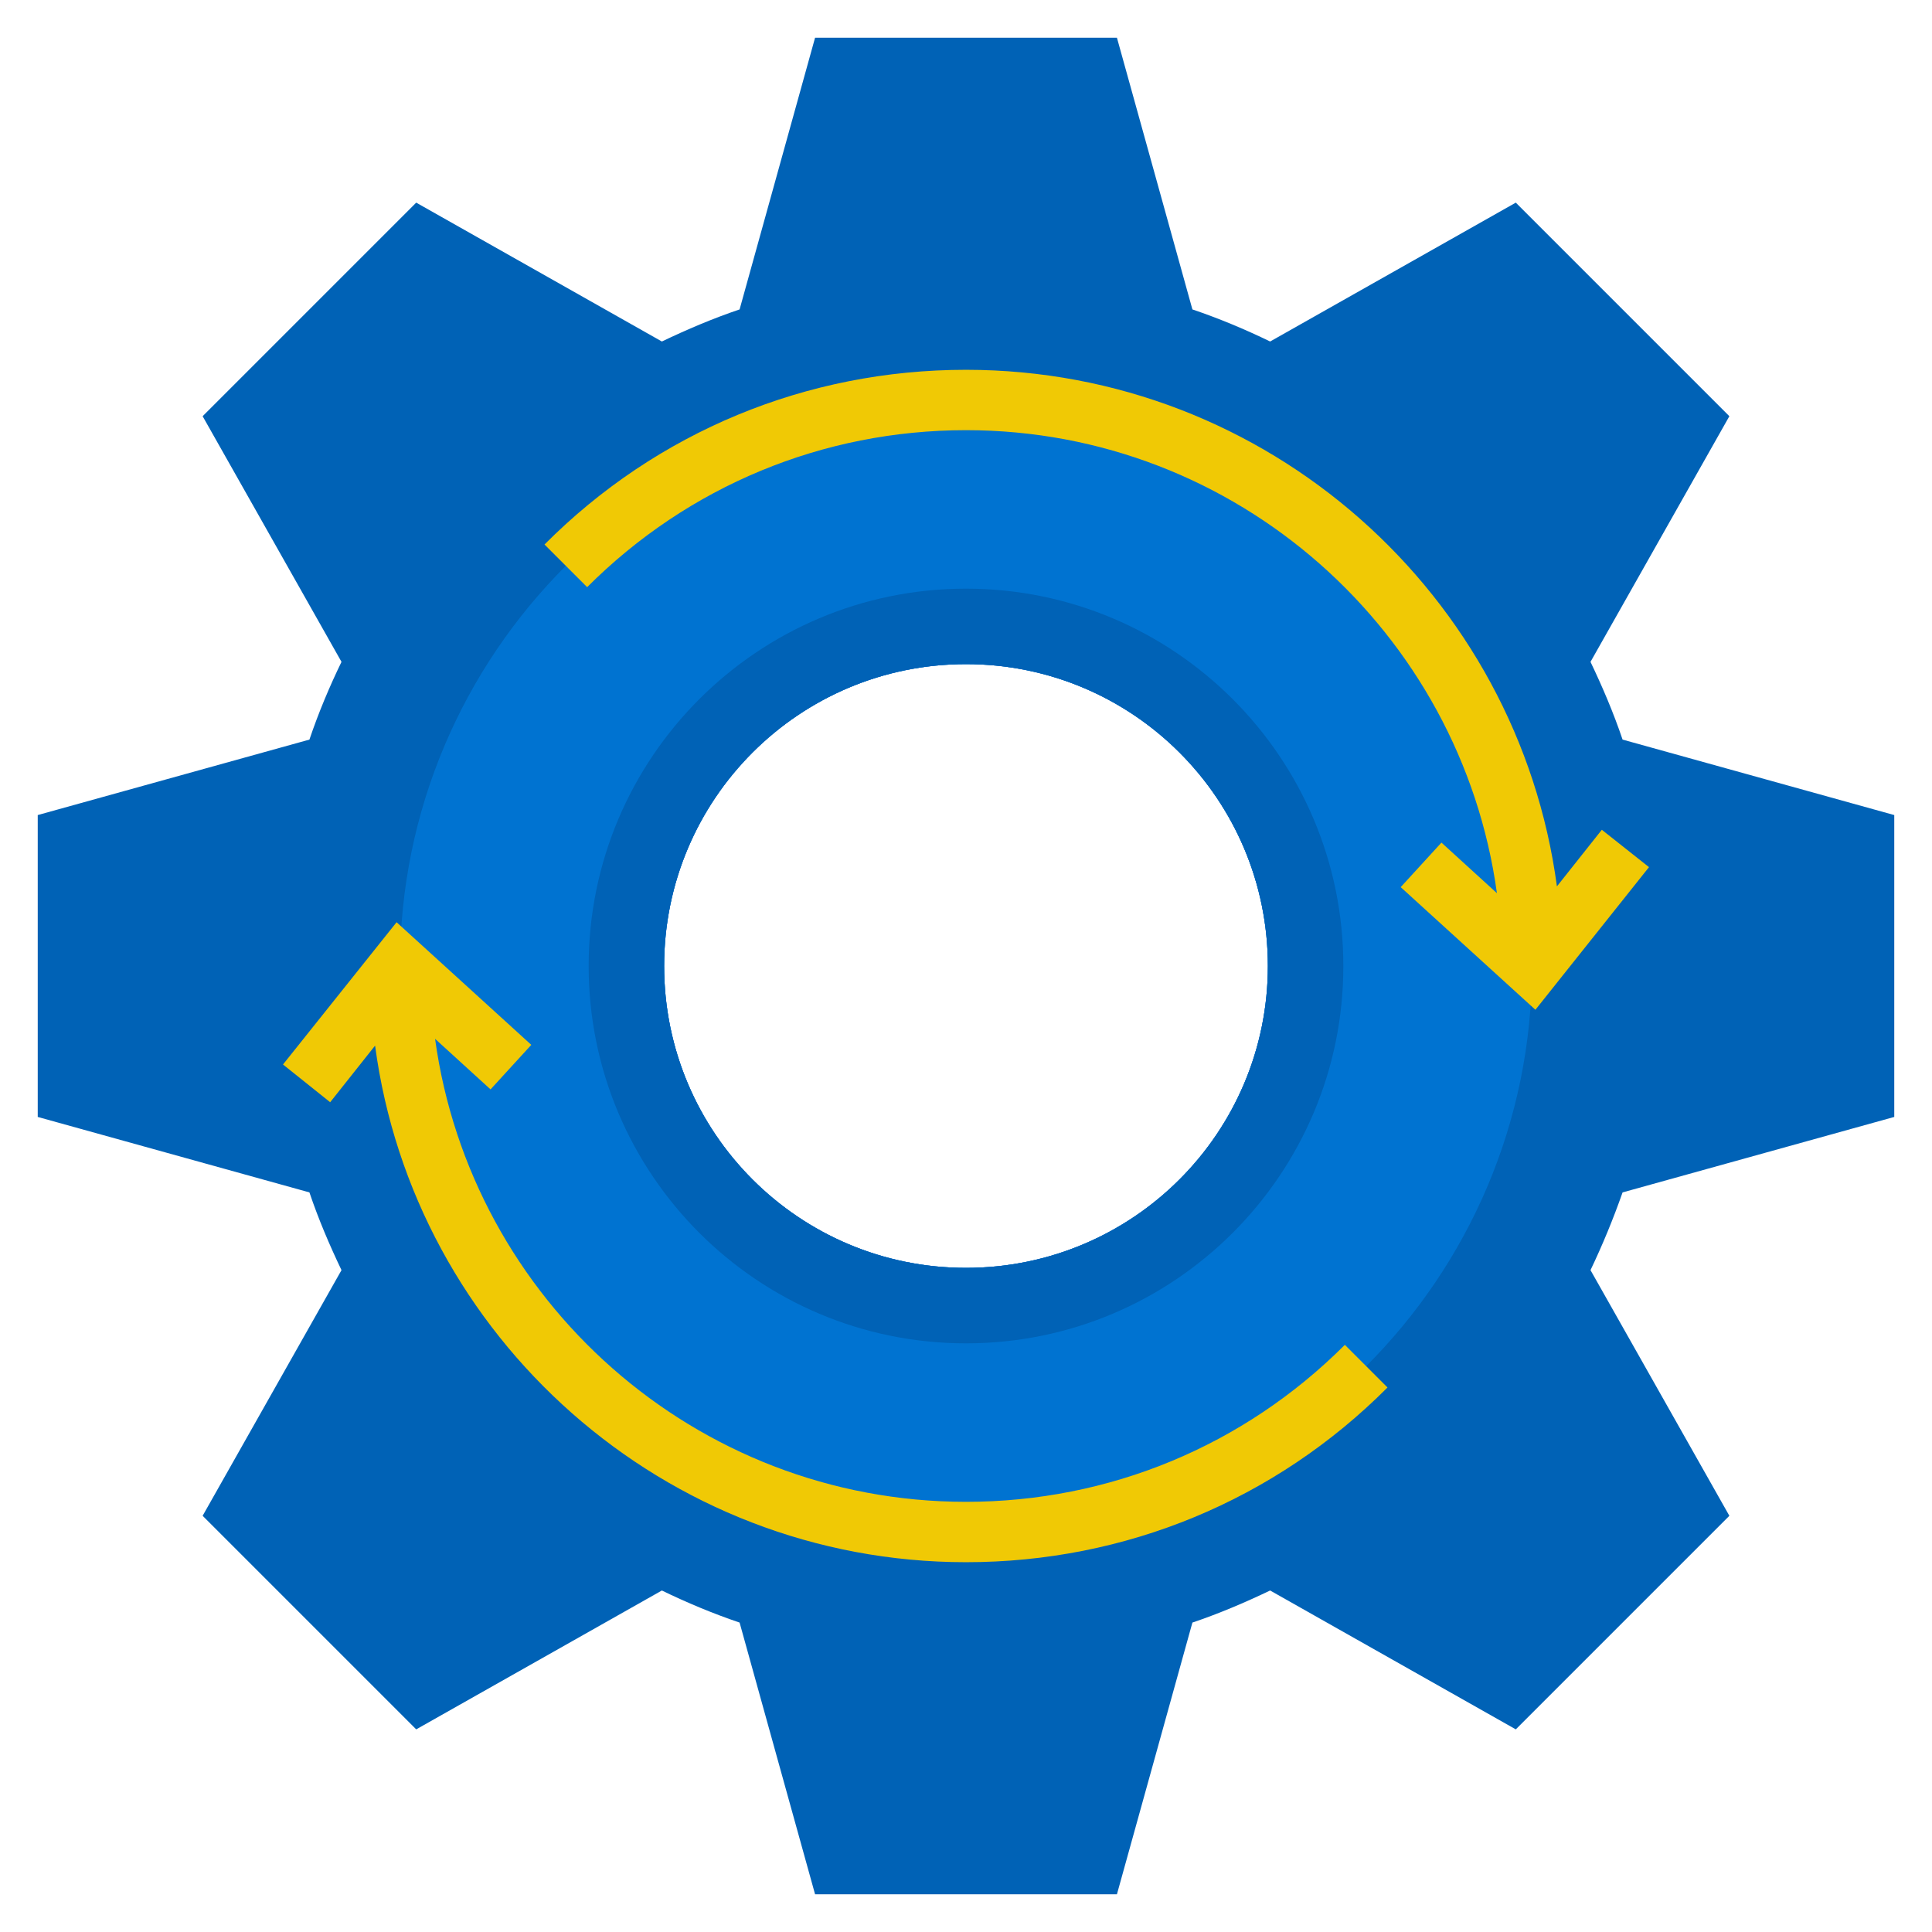
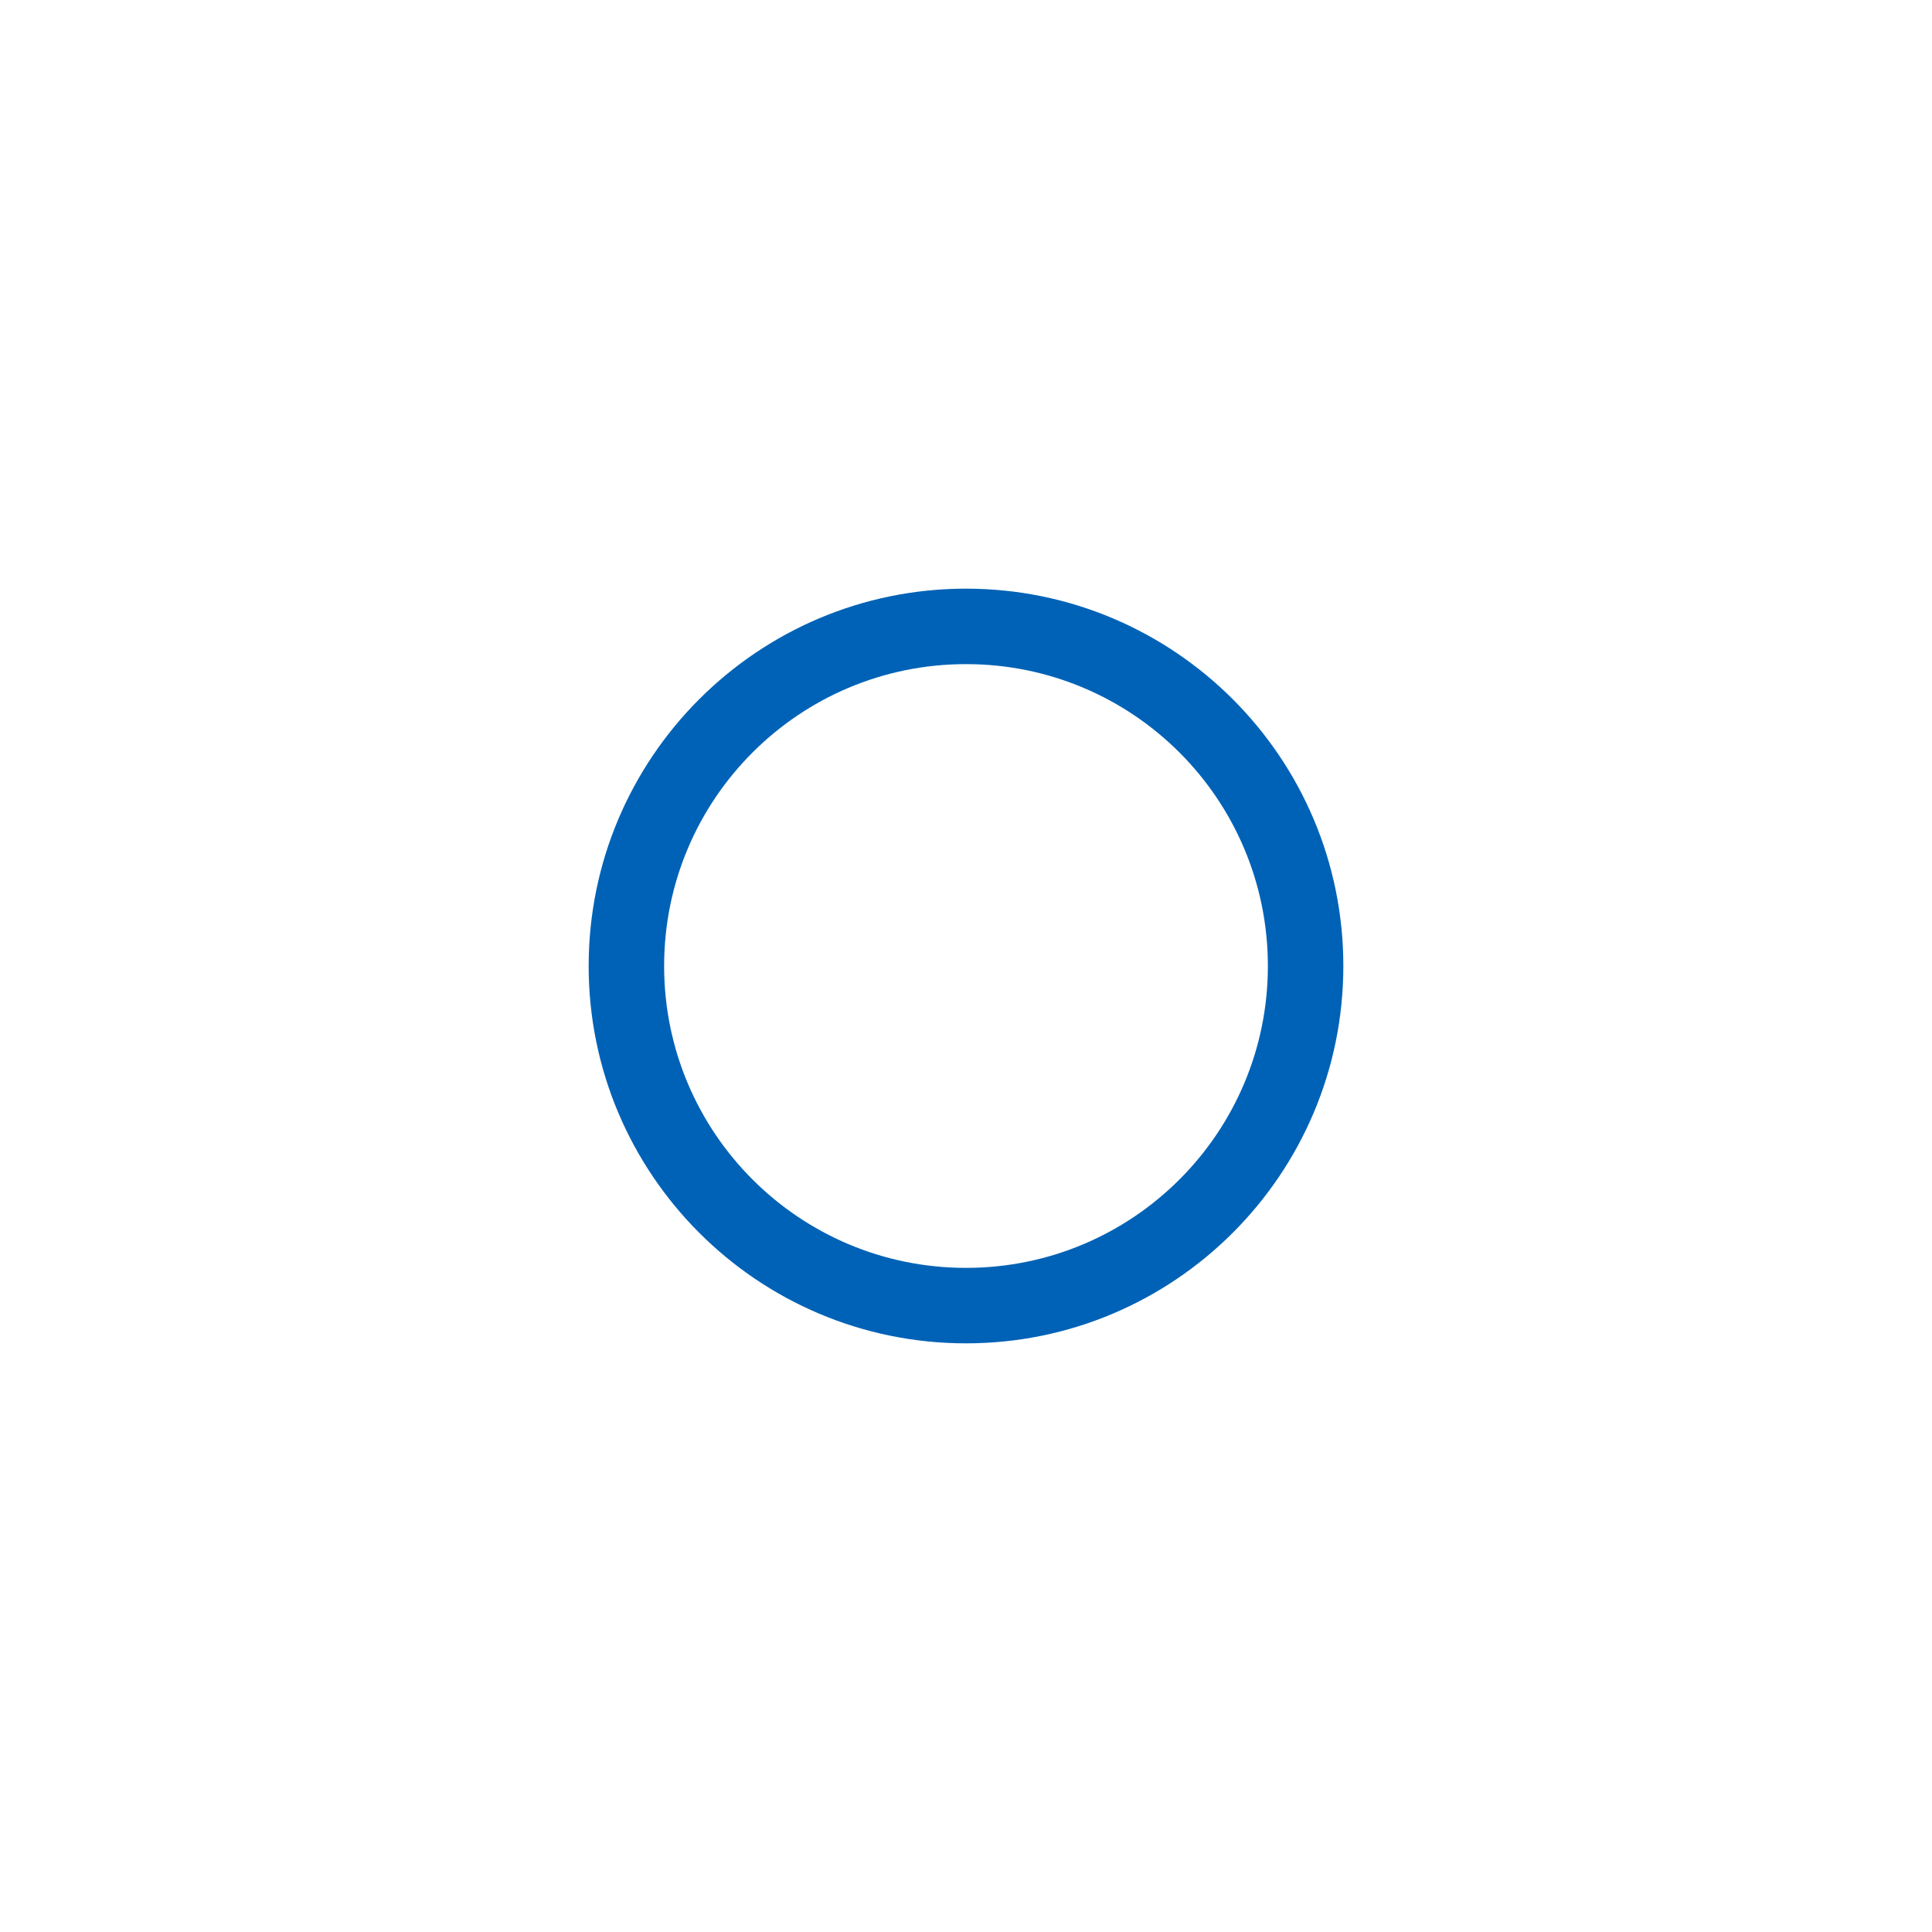
<svg xmlns="http://www.w3.org/2000/svg" viewBox="0 0 512 512">
-   <path d="m430 316 72-20v-80l-72-20c-2.4-7.1-5.3-13.9-8.5-20.6l36.8-65.1-56.6-56.6-65.1 36.8c-6.6-3.2-13.5-6.1-20.6-8.5l-20-72h-80l-20 72c-7.1 2.4-13.9 5.3-20.6 8.5l-65.1-36.8-56.6 56.6 36.8 65.1c-3.2 6.6-6.1 13.5-8.5 20.6l-72 20v80l72 20c2.4 7.1 5.3 13.9 8.5 20.6l-36.8 65.1 56.6 56.6 65.1-36.8c6.6 3.2 13.5 6.1 20.6 8.5l20 72h80l20-72c7.1-2.4 13.9-5.3 20.6-8.5l65.1 36.8 56.6-56.6-36.8-65.1c3.2-6.7 6-13.5 8.5-20.6zm-94-60c0 44.2-35.8 80-80 80s-80-35.8-80-80 35.8-80 80-80 80 35.8 80 80z" fill="#0062b6" />
-   <path d="m256 106c-82.8 0-150 67.2-150 150s67.2 150 150 150 150-67.2 150-150-67.2-150-150-150zm0 230c-44.2 0-80-35.8-80-80s35.8-80 80-80 80 35.8 80 80-35.8 80-80 80z" fill="#0073d1" />
-   <path d="m424.5 219.9-11.9 15c-10.3-77.2-76.6-136.9-156.6-136.9-42.2 0-81.9 16.4-111.7 46.3l11.3 11.3c26.8-26.8 62.5-41.6 100.4-41.6 71.8 0 131.2 53.5 140.7 122.7l-14.7-13.4-10.8 11.8 35.7 32.5 30.1-37.8z" fill="#f0c905" />
-   <path d="m256 398c-71.8 0-131.2-53.5-140.7-122.7l14.7 13.4 10.8-11.8-35.7-32.5-30.1 37.7 12.5 10 11.9-15c10.3 77.2 76.6 136.9 156.6 136.9 42.2 0 81.9-16.4 111.7-46.3l-11.3-11.3c-26.8 26.8-62.5 41.6-100.4 41.6z" fill="#f0c905" />
  <path d="m256 156c-55.2 0-100 44.8-100 100s44.8 100 100 100 100-44.8 100-100-44.8-100-100-100zm0 180c-44.2 0-80-35.8-80-80s35.8-80 80-80 80 35.8 80 80-35.8 80-80 80z" fill="#0062b6" />
</svg>